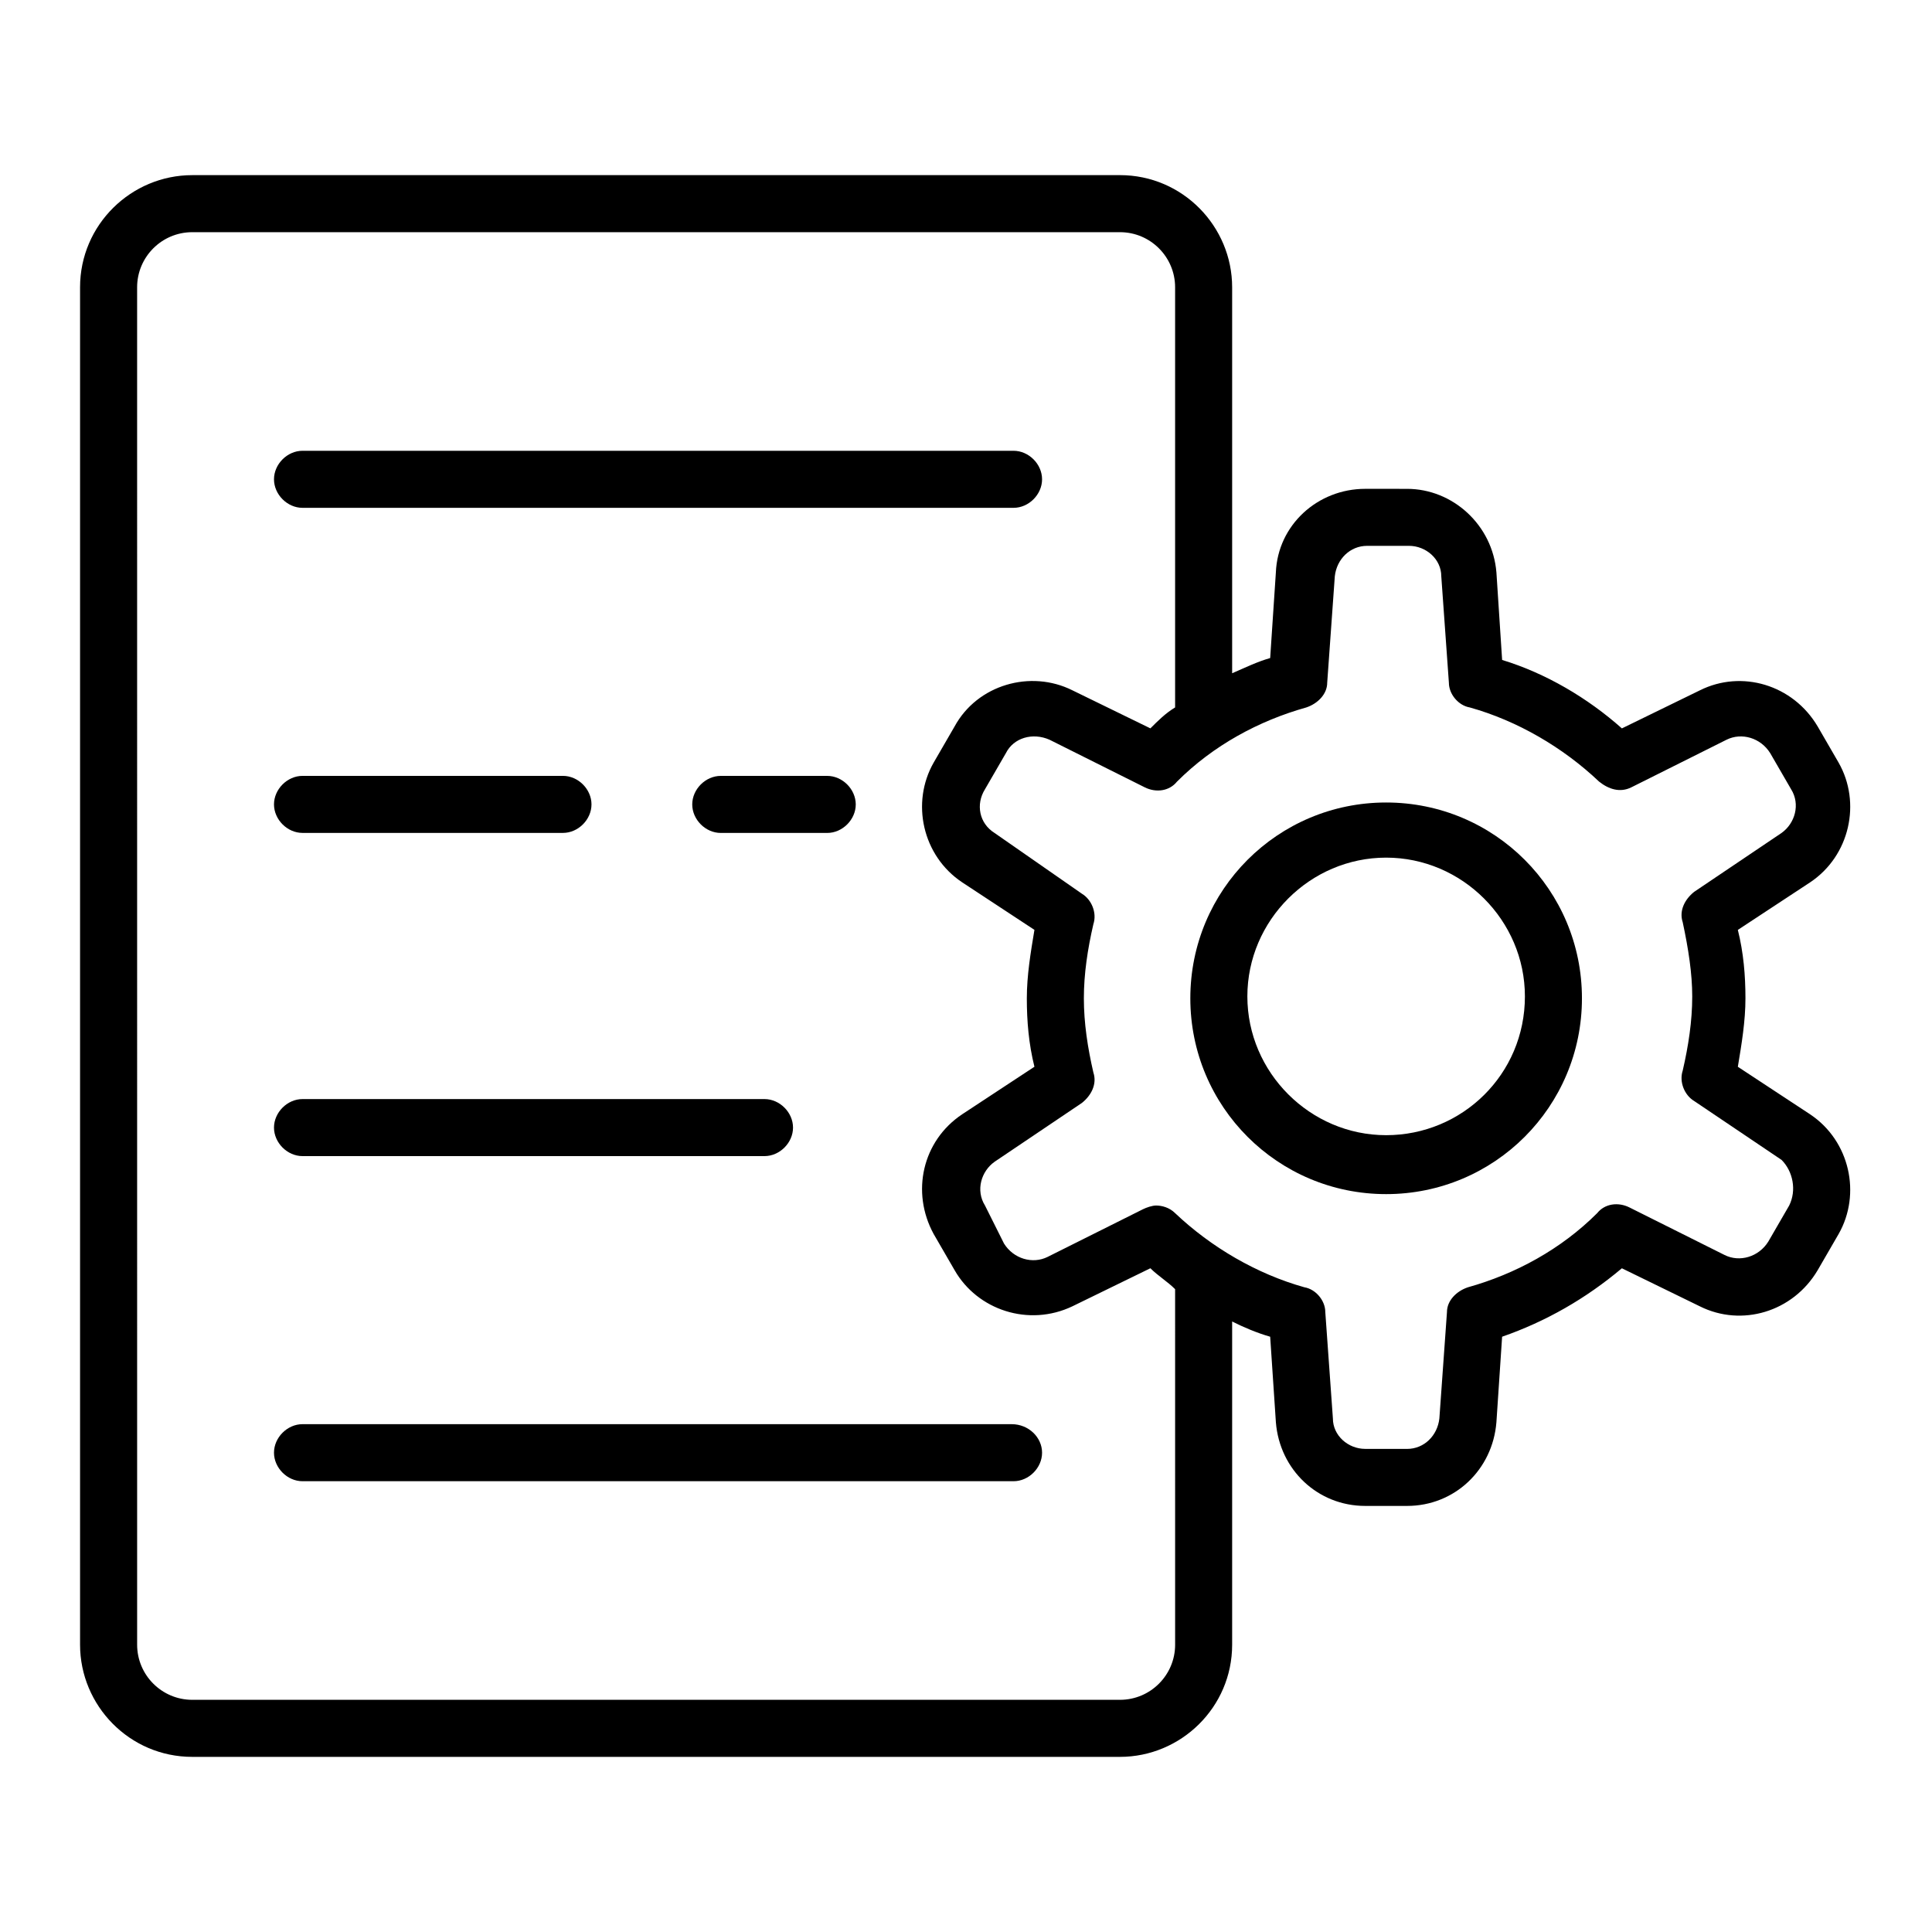
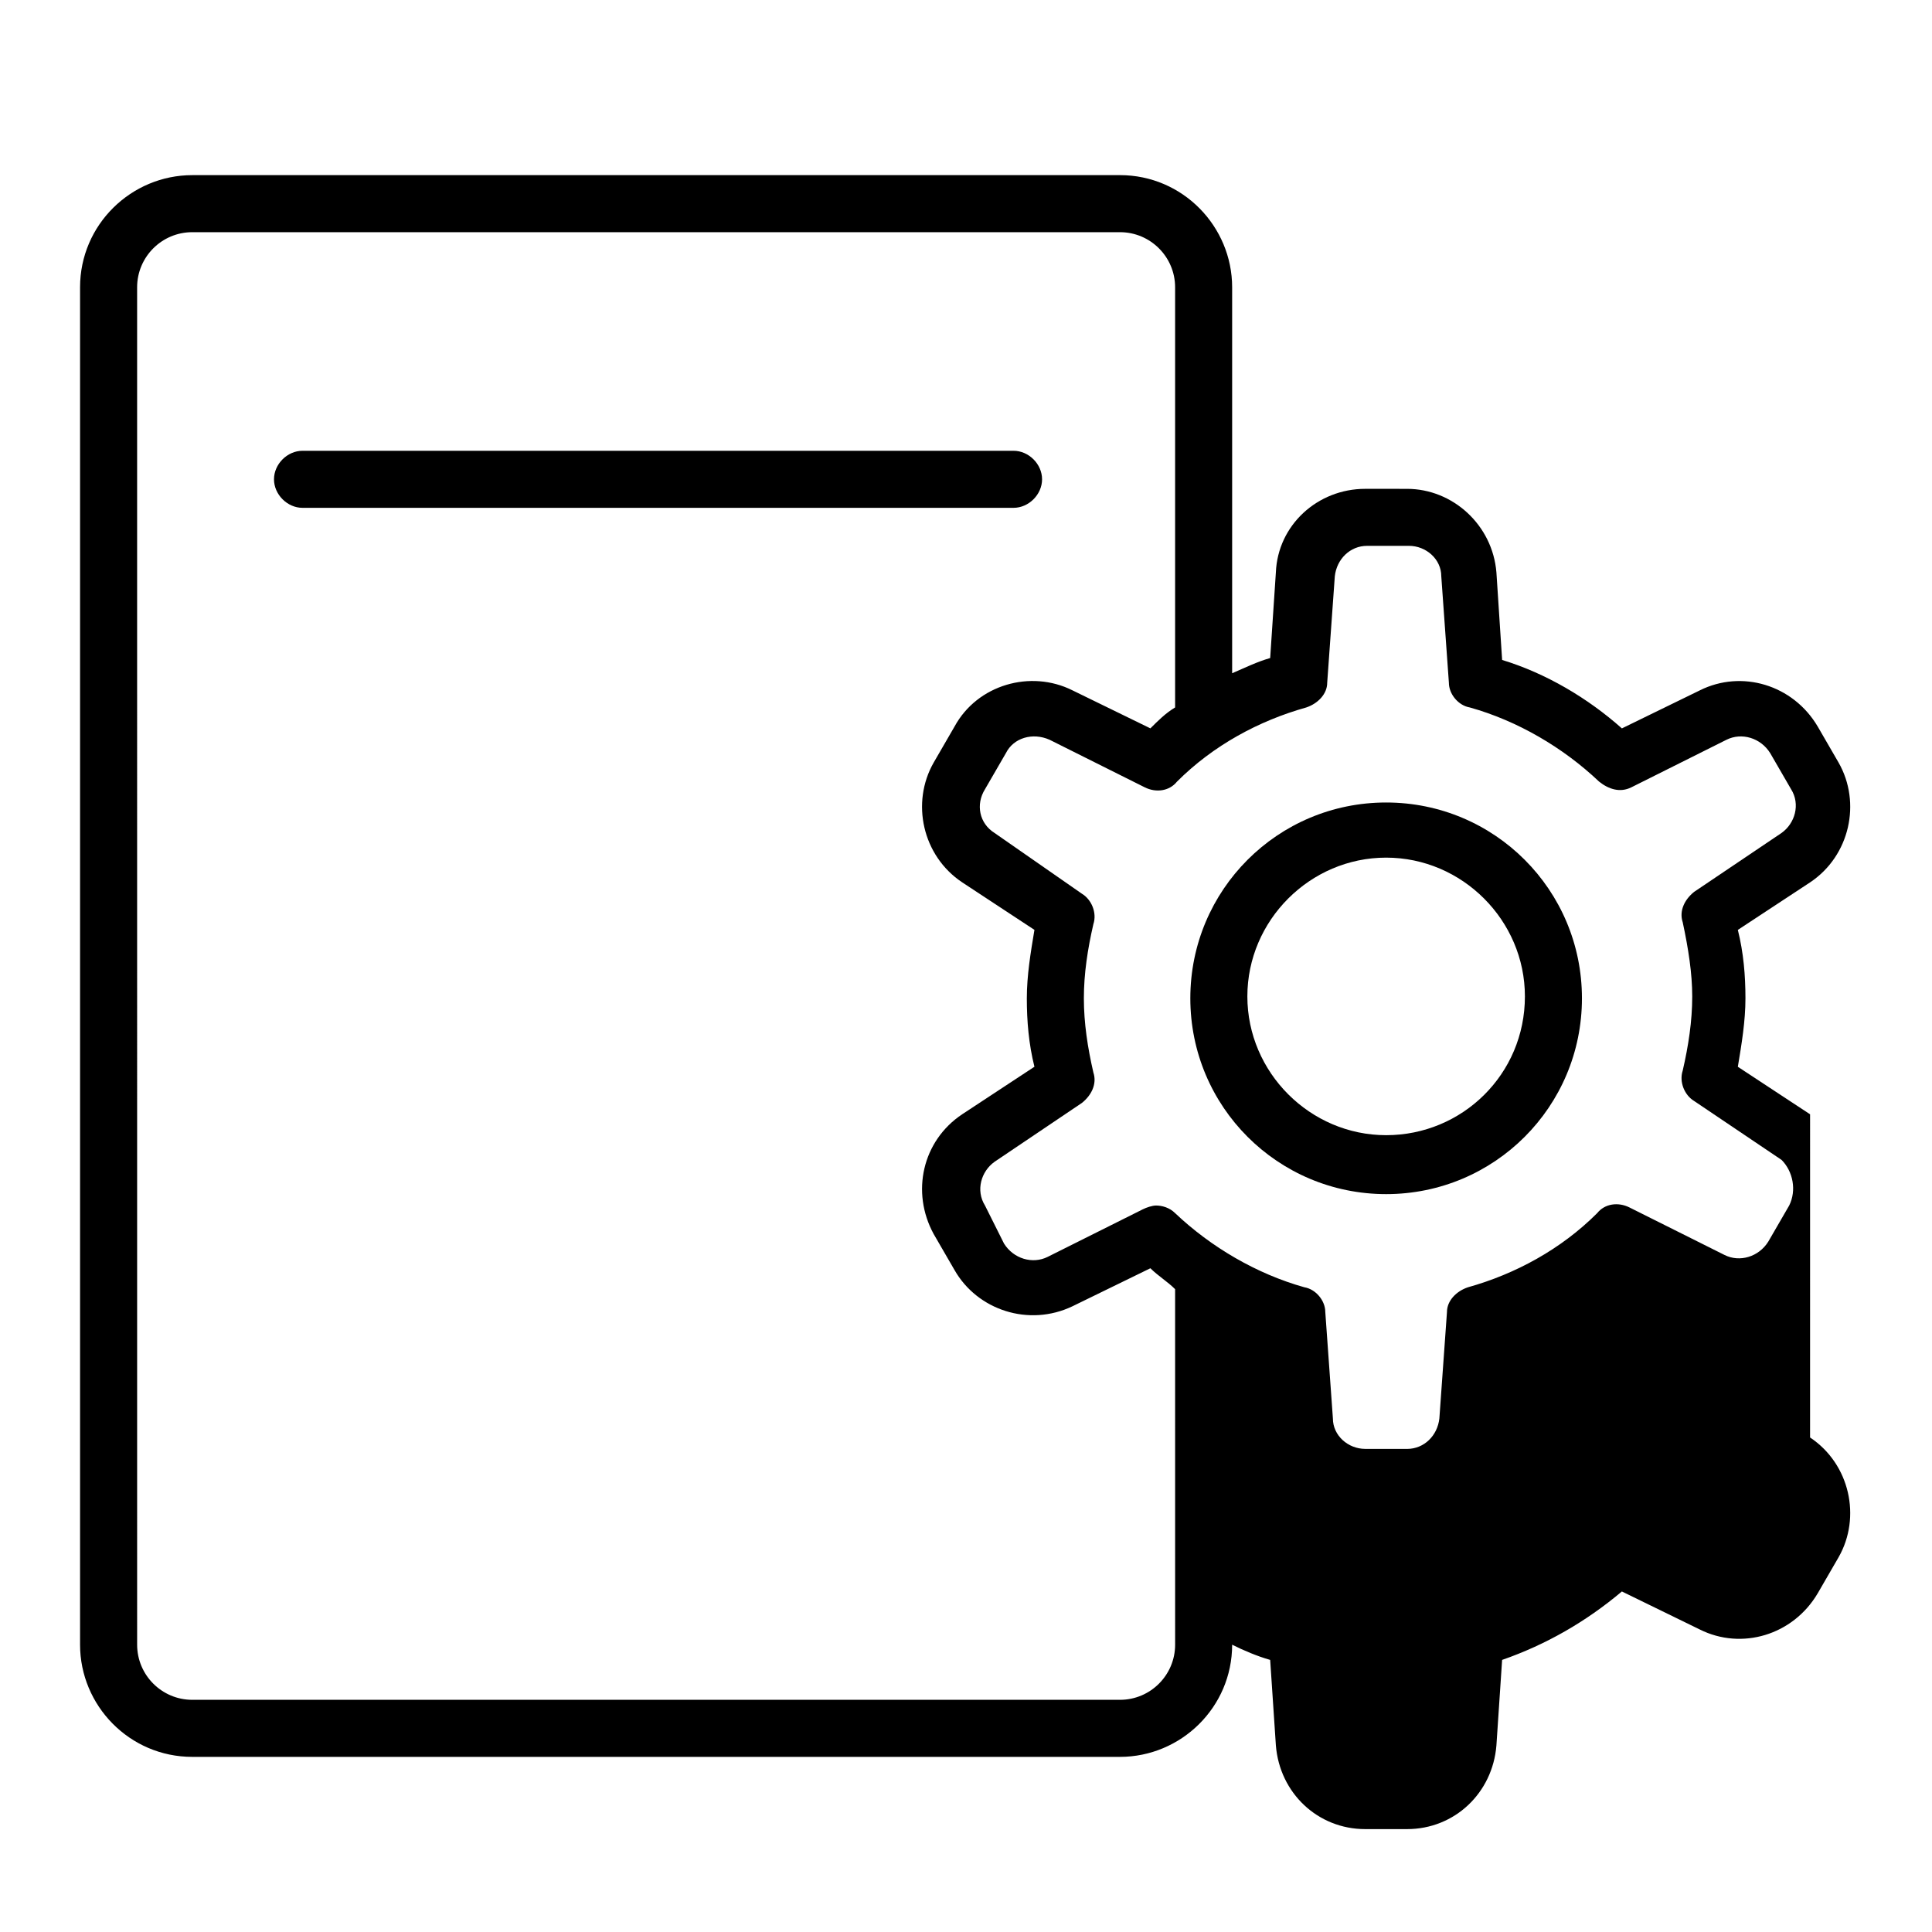
<svg xmlns="http://www.w3.org/2000/svg" fill="#000000" width="800px" height="800px" version="1.1" viewBox="144 144 512 512">
  <g>
    <path d="m224.17 278.58h188.43c4.031 0 7.559-3.527 7.559-7.559s-3.527-7.559-7.559-7.559h-188.43c-4.031 0-7.559 3.527-7.559 7.559 0.004 4.031 3.527 7.559 7.559 7.559z" />
-     <path d="m224.17 364.73h69.023c4.031 0 7.559-3.527 7.559-7.559-0.004-4.027-3.527-7.555-7.559-7.555h-69.023c-4.031 0-7.559 3.527-7.559 7.559 0.004 4.031 3.527 7.555 7.559 7.555z" />
-     <path d="m335.01 349.62c-4.031 0-7.559 3.527-7.559 7.559s3.527 7.559 7.559 7.559h28.215c4.031 0 7.559-3.527 7.559-7.559-0.004-4.031-3.531-7.559-7.562-7.559z" />
-     <path d="m224.17 450.38h122.43c4.031 0 7.559-3.527 7.559-7.559 0-4.027-3.527-7.555-7.559-7.555h-122.43c-4.031 0-7.559 3.527-7.559 7.559 0.004 4.027 3.527 7.555 7.559 7.555z" />
-     <path d="m412.09 521.42h-187.92c-4.031 0-7.559 3.527-7.559 7.559s3.527 7.559 7.559 7.559h188.43c4.031 0 7.559-3.527 7.559-7.559 0-4.035-3.527-7.559-8.062-7.559z" />
-     <path d="m623.69 439.3-19.145-12.594c1.008-6.047 2.016-12.09 2.016-18.137s-0.504-12.09-2.016-18.137l19.145-12.594c10.578-7.055 13.602-21.16 7.559-31.738l-5.543-9.574c-6.551-11.082-20.152-15.113-31.234-9.574l-20.656 10.078c-9.07-8.062-20.152-14.609-31.738-18.137l-1.512-23.176c-1.008-12.594-11.586-22.168-23.68-22.168l-11.09-0.004c-12.594 0-23.176 9.574-23.68 22.168l-1.508 22.672c-3.527 1.008-6.551 2.519-10.078 4.031v-102.28c0-16.121-13.098-29.727-29.727-29.727l-245.86 0.004c-16.121 0-29.727 13.098-29.727 29.727v359.72c0 16.121 13.098 29.727 29.727 29.727h245.86c16.121 0 29.727-13.098 29.727-29.727v-85.648c3.023 1.512 6.551 3.023 10.078 4.031l1.512 22.672c1.008 12.594 11.082 22.168 23.68 22.168h11.082c12.594 0 22.672-9.574 23.68-22.168l1.512-22.672c11.586-4.031 22.168-10.078 31.738-18.137l20.656 10.078c11.082 5.543 24.688 1.512 31.234-9.574l5.543-9.574c6.043-10.578 3.019-24.688-7.559-31.738zm-168.27 140.56c0 8.062-6.551 14.609-14.609 14.609h-245.86c-8.062 0-14.609-6.551-14.609-14.609l-0.004-359.72c0-8.062 6.551-14.609 14.609-14.609h245.86c8.062 0 14.609 6.551 14.609 14.609v111.34c-2.519 1.512-4.535 3.527-6.551 5.543l-20.656-10.078c-11.082-5.543-25.191-1.512-31.234 9.574l-5.543 9.574c-6.047 10.578-3.023 24.688 7.559 31.738l19.145 12.594c-1.008 6.047-2.016 12.09-2.016 18.137s0.504 12.09 2.016 18.137l-19.145 12.594c-10.578 7.055-13.602 20.656-7.559 31.738l5.543 9.574c6.047 10.578 19.648 15.113 31.234 9.574l20.656-10.078c2.016 2.016 4.535 3.527 6.551 5.543zm162.73-116.38-5.543 9.574c-2.519 4.031-7.559 5.543-11.586 3.527l-25.191-12.594c-3.023-1.512-6.551-1.008-8.566 1.512-9.574 9.574-21.664 16.121-34.258 19.648-3.023 1.008-5.543 3.527-5.543 6.551l-2.016 28.215c-0.504 4.535-4.031 8.062-8.566 8.062l-11.082-0.008c-4.535 0-8.566-3.527-8.566-8.062l-2.016-28.215c0-3.023-2.519-6.047-5.543-6.551-12.594-3.527-24.688-10.578-34.258-19.648-1.512-1.512-3.527-2.016-5.039-2.016-1.008 0-2.519 0.504-3.527 1.008l-25.191 12.594c-4.031 2.016-9.07 0.504-11.586-3.527l-5.035-10.07c-2.519-4.031-1.008-9.07 2.519-11.586l23.176-15.617c2.519-2.016 4.031-5.039 3.023-8.062-1.512-6.551-2.519-13.098-2.519-19.648s1.008-13.098 2.519-19.648c1.008-3.023-0.504-6.551-3.023-8.062l-23.176-16.121c-4.031-2.519-5.039-7.559-2.519-11.586l5.543-9.574c2.016-4.031 7.055-5.543 11.586-3.527l25.191 12.594c3.023 1.512 6.551 1.008 8.566-1.512 9.574-9.574 21.664-16.121 34.258-19.648 3.023-1.008 5.543-3.527 5.543-6.551l2.016-28.215c0.504-4.535 4.031-8.062 8.566-8.062h11.082c4.535 0 8.566 3.527 8.566 8.062l2.016 28.215c0 3.023 2.519 6.047 5.543 6.551 12.594 3.527 24.688 10.578 34.258 19.648 2.519 2.016 5.543 3.023 8.566 1.512l25.191-12.594c4.031-2.016 9.07-0.504 11.586 3.527l5.543 9.574c2.519 4.031 1.008 9.07-2.519 11.586l-23.176 15.617c-2.519 2.016-4.031 5.039-3.023 8.062 1.512 7.055 2.519 13.602 2.519 19.648 0 6.551-1.008 13.098-2.519 19.648-1.008 3.023 0.504 6.551 3.023 8.062l23.176 15.617c3.019 3.023 4.027 8.062 2.012 12.09z" />
+     <path d="m623.69 439.3-19.145-12.594c1.008-6.047 2.016-12.09 2.016-18.137s-0.504-12.09-2.016-18.137l19.145-12.594c10.578-7.055 13.602-21.16 7.559-31.738l-5.543-9.574c-6.551-11.082-20.152-15.113-31.234-9.574l-20.656 10.078c-9.07-8.062-20.152-14.609-31.738-18.137l-1.512-23.176c-1.008-12.594-11.586-22.168-23.68-22.168l-11.09-0.004c-12.594 0-23.176 9.574-23.68 22.168l-1.508 22.672c-3.527 1.008-6.551 2.519-10.078 4.031v-102.28c0-16.121-13.098-29.727-29.727-29.727l-245.86 0.004c-16.121 0-29.727 13.098-29.727 29.727v359.72c0 16.121 13.098 29.727 29.727 29.727h245.86c16.121 0 29.727-13.098 29.727-29.727c3.023 1.512 6.551 3.023 10.078 4.031l1.512 22.672c1.008 12.594 11.082 22.168 23.68 22.168h11.082c12.594 0 22.672-9.574 23.68-22.168l1.512-22.672c11.586-4.031 22.168-10.078 31.738-18.137l20.656 10.078c11.082 5.543 24.688 1.512 31.234-9.574l5.543-9.574c6.043-10.578 3.019-24.688-7.559-31.738zm-168.27 140.56c0 8.062-6.551 14.609-14.609 14.609h-245.86c-8.062 0-14.609-6.551-14.609-14.609l-0.004-359.72c0-8.062 6.551-14.609 14.609-14.609h245.86c8.062 0 14.609 6.551 14.609 14.609v111.34c-2.519 1.512-4.535 3.527-6.551 5.543l-20.656-10.078c-11.082-5.543-25.191-1.512-31.234 9.574l-5.543 9.574c-6.047 10.578-3.023 24.688 7.559 31.738l19.145 12.594c-1.008 6.047-2.016 12.09-2.016 18.137s0.504 12.09 2.016 18.137l-19.145 12.594c-10.578 7.055-13.602 20.656-7.559 31.738l5.543 9.574c6.047 10.578 19.648 15.113 31.234 9.574l20.656-10.078c2.016 2.016 4.535 3.527 6.551 5.543zm162.73-116.38-5.543 9.574c-2.519 4.031-7.559 5.543-11.586 3.527l-25.191-12.594c-3.023-1.512-6.551-1.008-8.566 1.512-9.574 9.574-21.664 16.121-34.258 19.648-3.023 1.008-5.543 3.527-5.543 6.551l-2.016 28.215c-0.504 4.535-4.031 8.062-8.566 8.062l-11.082-0.008c-4.535 0-8.566-3.527-8.566-8.062l-2.016-28.215c0-3.023-2.519-6.047-5.543-6.551-12.594-3.527-24.688-10.578-34.258-19.648-1.512-1.512-3.527-2.016-5.039-2.016-1.008 0-2.519 0.504-3.527 1.008l-25.191 12.594c-4.031 2.016-9.07 0.504-11.586-3.527l-5.035-10.07c-2.519-4.031-1.008-9.07 2.519-11.586l23.176-15.617c2.519-2.016 4.031-5.039 3.023-8.062-1.512-6.551-2.519-13.098-2.519-19.648s1.008-13.098 2.519-19.648c1.008-3.023-0.504-6.551-3.023-8.062l-23.176-16.121c-4.031-2.519-5.039-7.559-2.519-11.586l5.543-9.574c2.016-4.031 7.055-5.543 11.586-3.527l25.191 12.594c3.023 1.512 6.551 1.008 8.566-1.512 9.574-9.574 21.664-16.121 34.258-19.648 3.023-1.008 5.543-3.527 5.543-6.551l2.016-28.215c0.504-4.535 4.031-8.062 8.566-8.062h11.082c4.535 0 8.566 3.527 8.566 8.062l2.016 28.215c0 3.023 2.519 6.047 5.543 6.551 12.594 3.527 24.688 10.578 34.258 19.648 2.519 2.016 5.543 3.023 8.566 1.512l25.191-12.594c4.031-2.016 9.07-0.504 11.586 3.527l5.543 9.574c2.519 4.031 1.008 9.07-2.519 11.586l-23.176 15.617c-2.519 2.016-4.031 5.039-3.023 8.062 1.512 7.055 2.519 13.602 2.519 19.648 0 6.551-1.008 13.098-2.519 19.648-1.008 3.023 0.504 6.551 3.023 8.062l23.176 15.617c3.019 3.023 4.027 8.062 2.012 12.09z" />
    <path d="m511.34 356.67c-28.719 0-51.891 23.176-51.891 51.891 0 28.719 23.176 51.891 51.891 51.891 28.719 0 51.891-23.176 51.891-51.891 0.004-28.715-23.172-51.891-51.891-51.891zm0 88.164c-20.152 0-36.777-16.625-36.777-36.777s16.625-36.777 36.777-36.777 36.777 16.625 36.777 36.777c0 20.656-16.625 36.777-36.777 36.777z" />
  </g>
</svg>